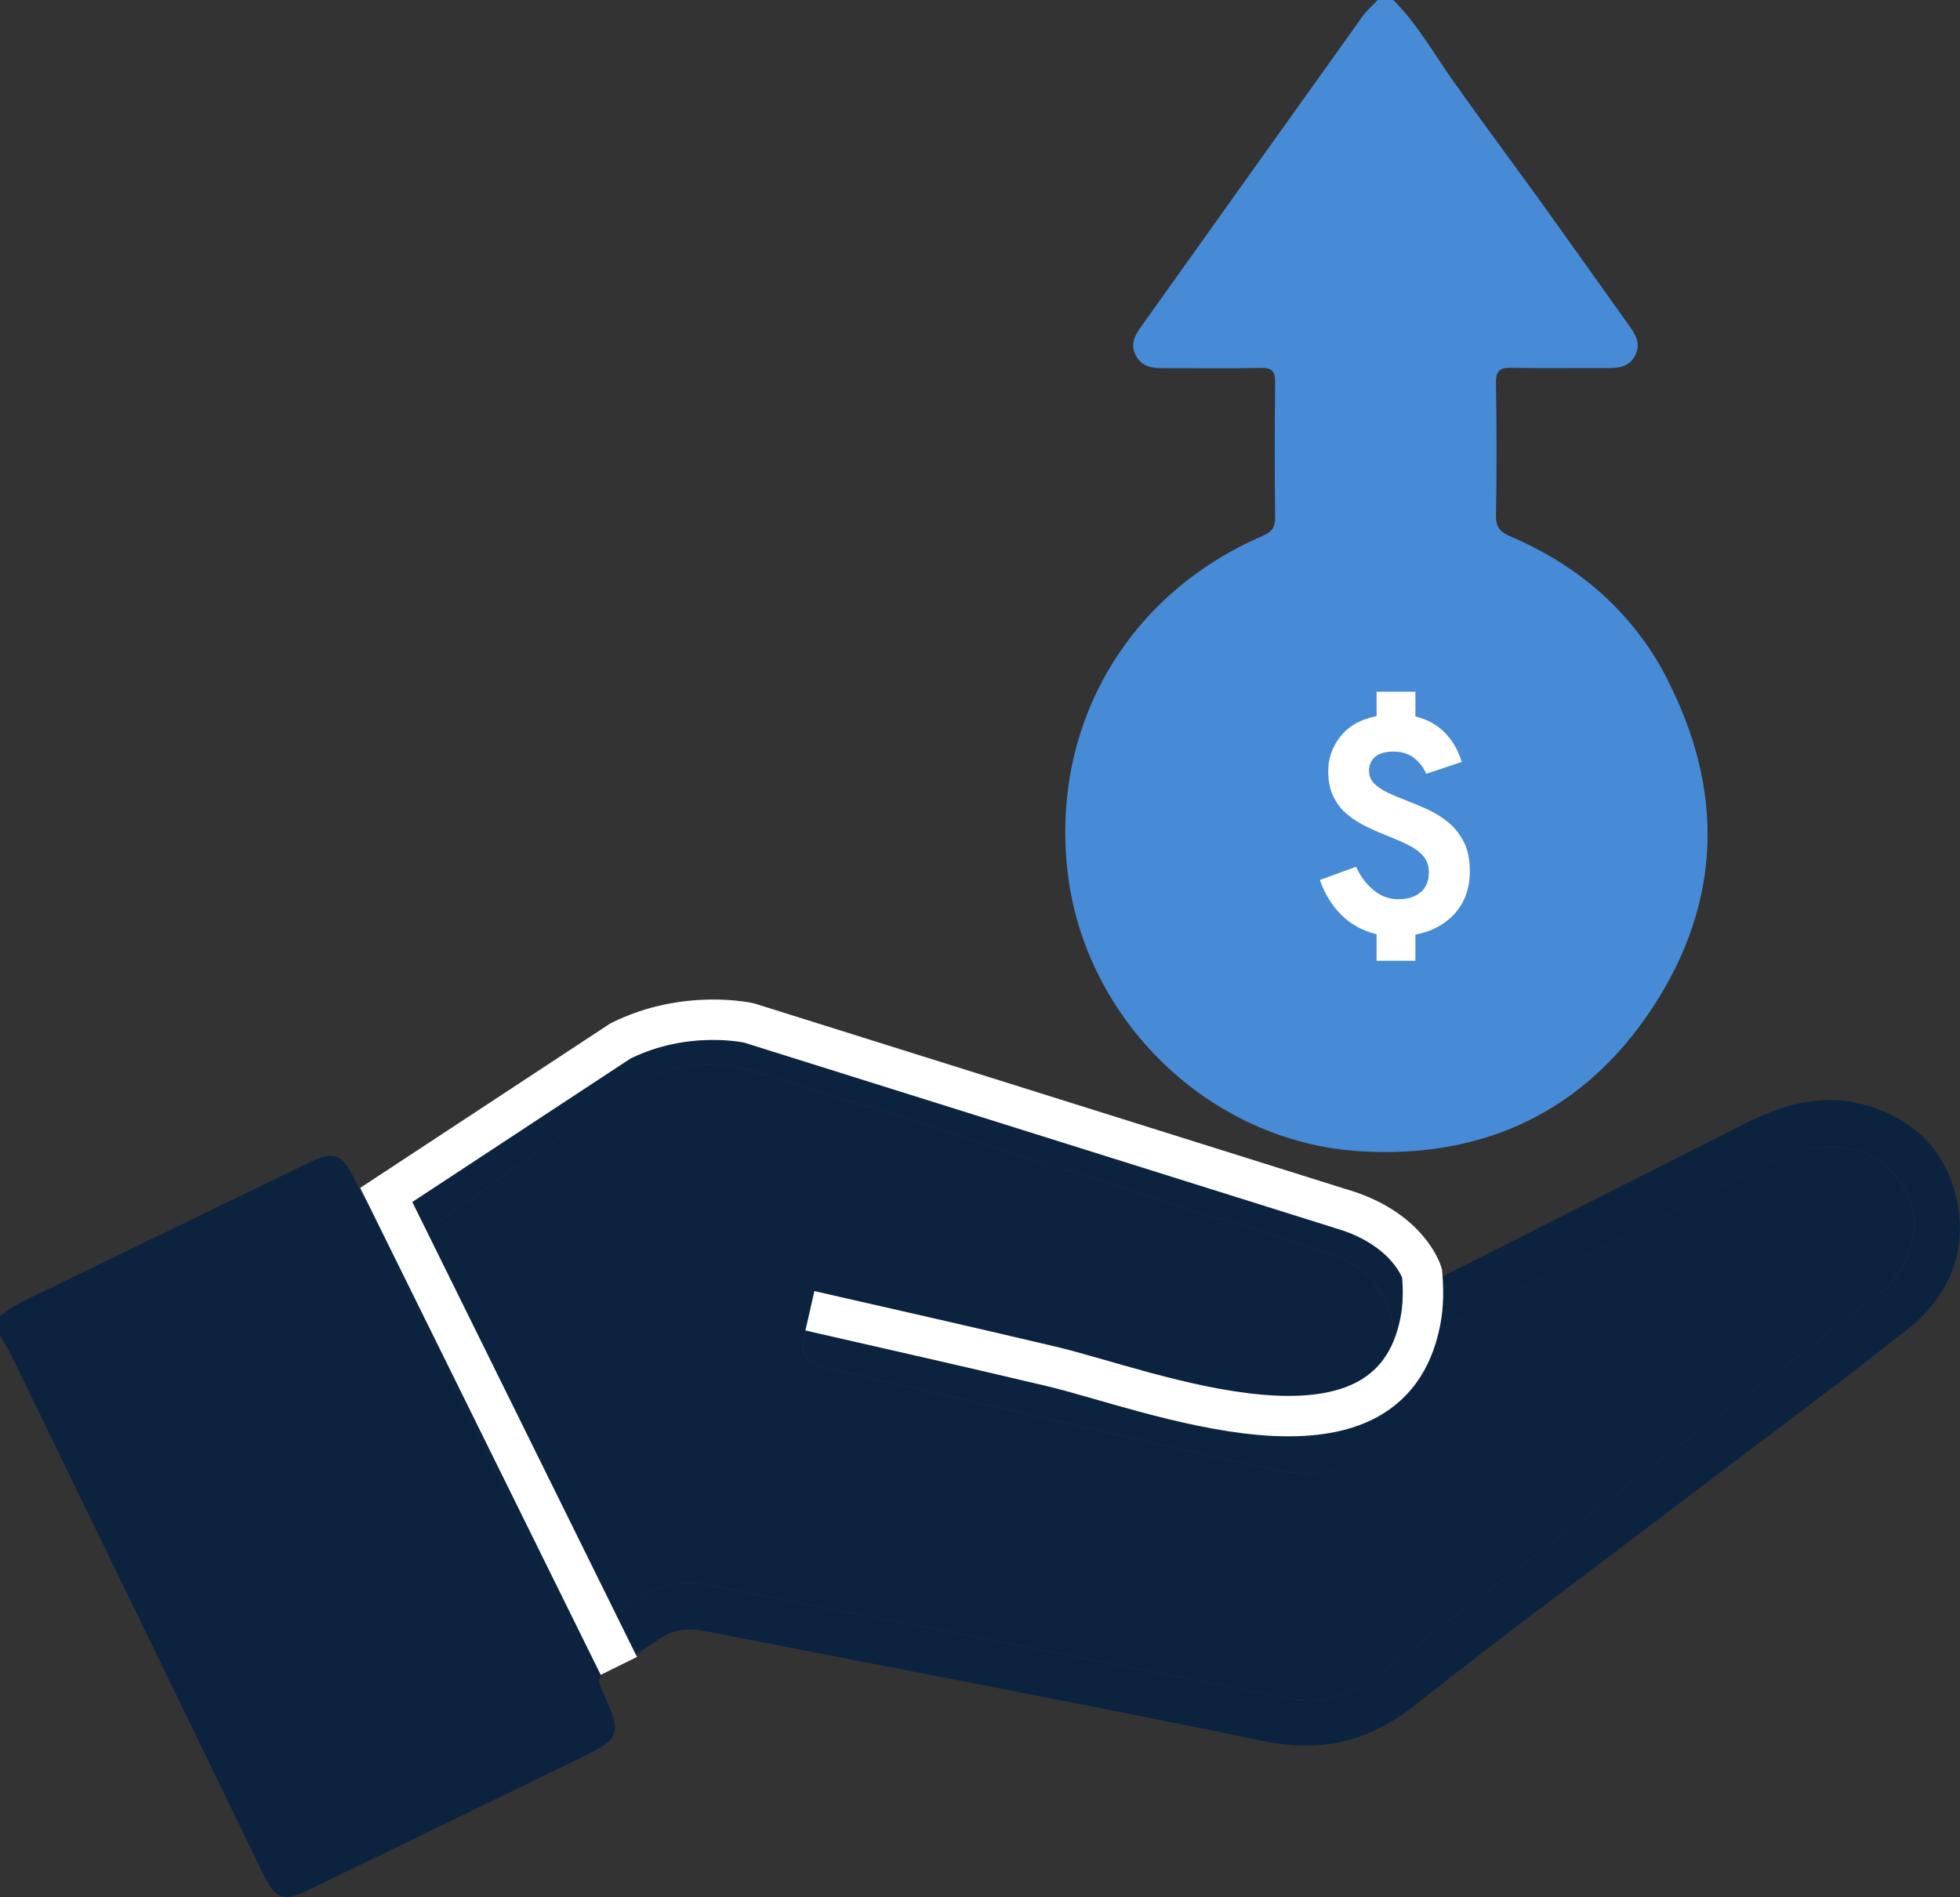
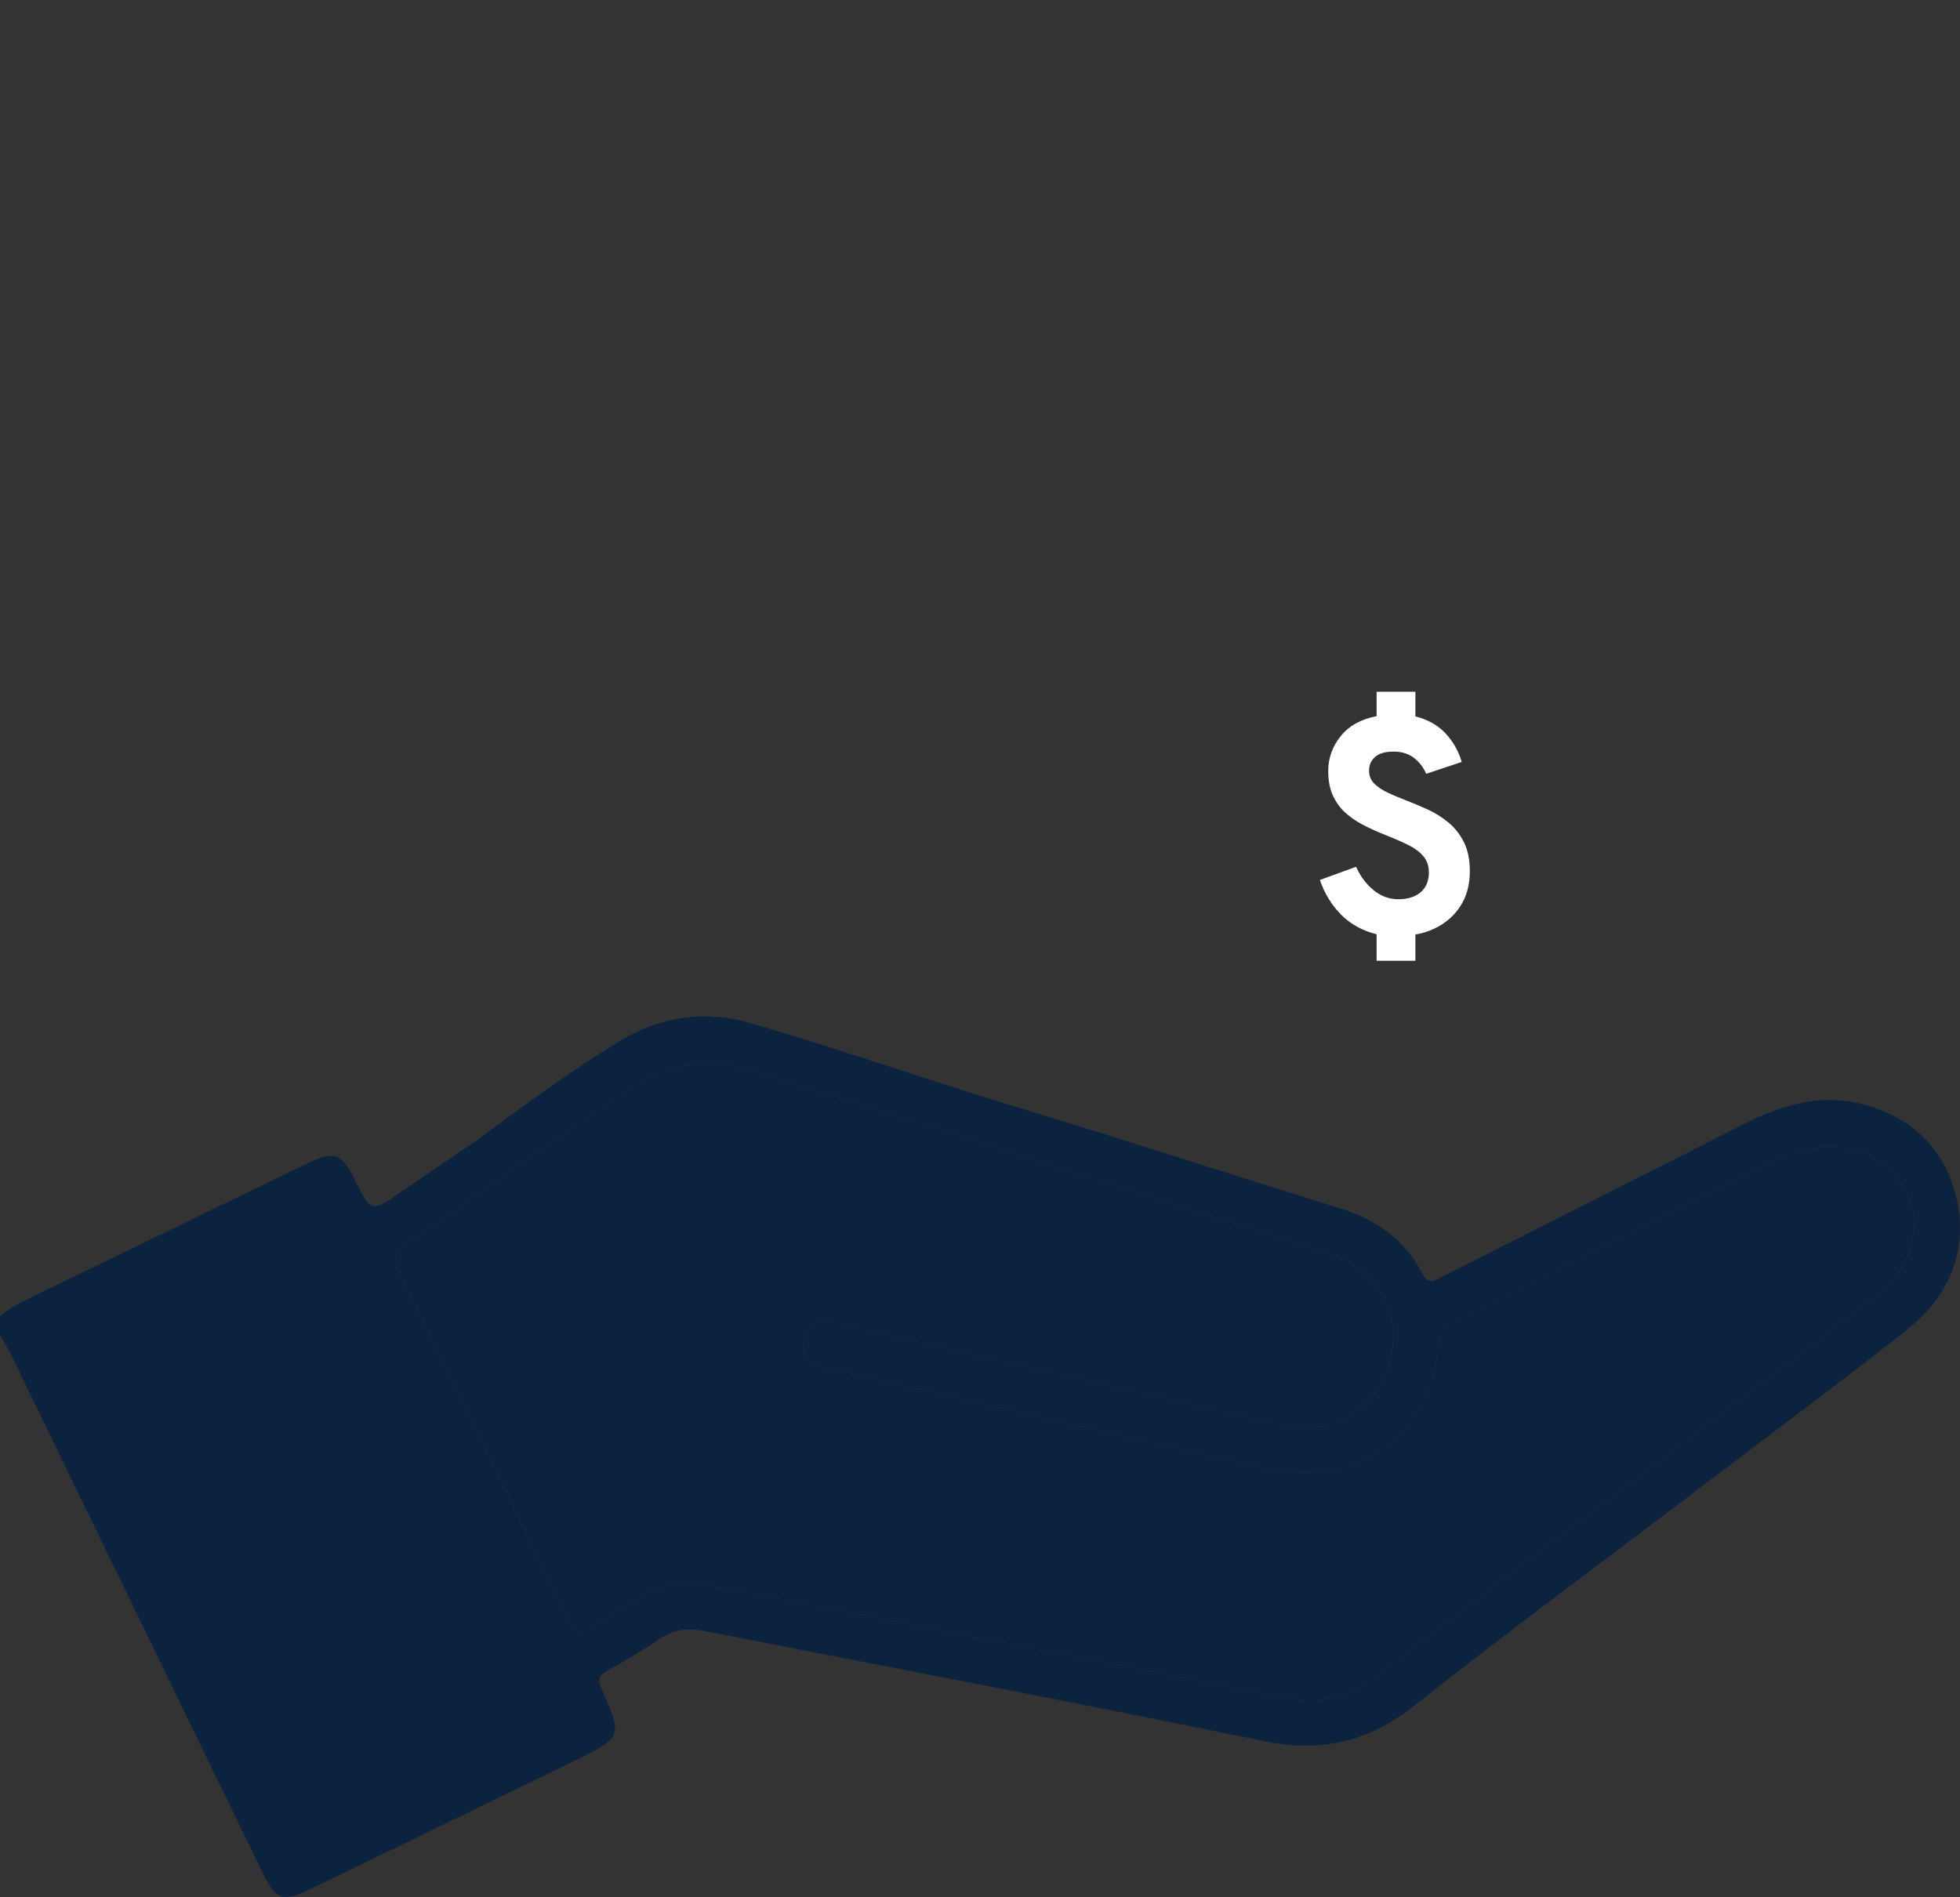
<svg xmlns="http://www.w3.org/2000/svg" id="Capa_2" viewBox="0 0 145.47 140.84">
  <rect x="0" y="0" width="145.47" height="140.84" fill="#333333" stroke="none" />
  <defs>
    <style>
      .cls-1 {
        fill: none;
        stroke: #fff;
        stroke-miterlimit: 10;
        stroke-width: 3px;
      }

      .cls-2 {
        fill: #478bd6;
      }

      .cls-3 {
        fill: #fff;
      }

      .cls-4 {
        fill: #0c2340;
      }
    </style>
  </defs>
  <g id="Capa_1-2" data-name="Capa_1">
    <path class="cls-4" d="M145.23,89.07c-.8-3.72-3.29-6.13-6.98-7.1-3.04-.8-5.89,0-8.63,1.38-7.51,3.8-15.01,7.59-22.52,11.39-.58.29-1.05.73-1.56-.25-1.29-2.47-3.41-3.96-6.06-4.79-5.41-1.68-10.81-3.41-16.22-5.11-3.6-1.13-7.21-2.23-10.82-3.34h0c-5.61-1.79-11.18-3.69-16.83-5.33-3.29-.95-6.62-.46-9.56,1.33-3.66,2.23-7.13,4.76-10.56,7.33.06.13.13.23.21.31-.08-.08-.15-.19-.21-.31-1.87,1.27-3.75,2.53-5.61,3.82-2.35,1.63-2.34,1.64-3.57-.87-.94-1.92-1.53-2.13-3.43-1.2-6.92,3.35-13.83,6.71-20.75,10.06-.76.37-1.48.77-2.13,1.32v1.42c.28.49.58.96.83,1.46,6.22,12.79,12.42,25.59,18.64,38.39,1,2.05,1.52,2.24,3.52,1.27,6.55-3.17,13.1-6.35,19.64-9.54,3.58-1.75,3.6-1.79,1.99-5.38-.33-.74-.08-.98.47-1.31,1.31-.76,2.63-1.51,3.87-2.37,1.07-.73,2.15-.81,3.37-.57,13.82,2.71,27.66,5.32,41.45,8.16,4.29.88,7.8.06,11.22-2.65,7-5.54,14.19-10.84,21.3-16.25,5.09-3.87,10.22-7.67,15.23-11.63,3.09-2.44,4.54-5.76,3.7-9.67ZM36.23,85.21c-.05-.01-.11-.02-.16-.04.05.02.1.03.16.04ZM139.32,96.16c-5.25,4.04-10.54,8.03-15.81,12.03-7.12,5.41-14.27,10.79-21.35,16.25-2.11,1.63-4.27,2.09-6.88,1.57-14.23-2.84-28.47-5.57-42.71-8.36-1.86-.36-3.55-.09-5.14.98-1.22.82-2.52,1.5-3.75,2.31-.67.44-1,.38-1.36-.39-2.09-4.39-4.23-8.76-6.36-13.13-2.1-4.33-4.18-8.67-6.33-12.97-.51-1.02-.34-1.51.59-2.15,3.13-2.12,6.19-4.35,9.28-6.53,2.26-1.55,4.54-3.05,6.77-4.64,3.07-2.2,6.35-2.7,9.94-1.53,3.32,1.08,6.66,2.06,10,3.08h0c4.99,1.61,9.97,3.23,14.96,4.82,5.94,1.9,11.9,3.74,17.83,5.67,2.78.9,4.54,3.52,4.4,6.28-.16,3.15-2.07,5.62-4.96,6.37-1.07.28-2.14.21-3.23-.03-11.01-2.52-22.02-5.01-33.03-7.55-1.19-.27-2.1-.16-2.5,1.1-.35,1.1.28,1.88,1.76,2.22,11.01,2.53,22.01,5.1,33.03,7.53,6.35,1.4,11.83-2.78,12.29-9.24.06-.88.35-1.31,1.12-1.7,7.74-3.87,15.45-7.8,23.17-11.7,1.18-.6,2.4-1.11,3.75-1.25,3.22-.36,5.67.94,6.85,3.66,1.03,2.37.1,5.44-2.32,7.3Z" />
    <path class="cls-4" d="M39.49,85.77c2.26-1.55,4.54-3.05,6.77-4.64,3.07-2.2,6.35-2.7,9.94-1.53,3.32,1.08,6.66,2.06,10,3.08,4.99,1.61,9.97,3.23,14.96,4.82,5.94,1.9,11.9,3.74,17.83,5.67,2.78.9,4.54,3.52,4.4,6.28-.16,3.15-2.07,5.62-4.96,6.37-1.07.28-2.14.21-3.23-.03-11.01-2.52-22.02-5.01-33.03-7.55-1.19-.27-2.1-.16-2.5,1.1-.35,1.1.28,1.88,1.76,2.22,11.01,2.53,22.01,5.1,33.03,7.53,6.35,1.4,11.83-2.78,12.29-9.24.06-.88.35-1.31,1.12-1.7,7.74-3.87,15.45-7.8,23.17-11.7,1.18-.6,2.4-1.11,3.75-1.25,3.22-.36,5.67.94,6.85,3.66,1.03,2.37.1,5.44-2.32,7.3-5.25,4.04-10.54,8.03-15.81,12.03-7.12,5.41-14.27,10.79-21.35,16.25-2.11,1.63-4.27,2.09-6.88,1.57-14.23-2.84-28.47-5.57-42.71-8.36-1.86-.36-3.55-.09-5.14.98-1.22.82-2.52,1.5-3.75,2.31-.67.44-1,.38-1.36-.39-2.09-4.39-4.23-8.76-6.36-13.13-2.1-4.33-4.18-8.67-6.33-12.97-.51-1.02-.34-1.51.59-2.15,3.13-2.12,6.19-4.35,9.28-6.53Z" />
-     <path class="cls-2" d="M123.77,50.45c-2.53-4.93-6.51-8.42-11.6-10.6-.81-.34-1.16-.7-1.14-1.62.06-3.26.05-6.53,0-9.8-.01-.86.24-1.15,1.12-1.13,2.37.05,4.73.01,7.1.02.83,0,1.61-.04,2.08-.88.51-.92.05-1.62-.46-2.33-2.08-2.91-4.15-5.84-6.24-8.75-2.28-3.17-4.63-6.3-6.88-9.5-1.4-2-2.61-4.13-4.35-5.87h-1.14c-.38.41-.81.77-1.13,1.22-5.47,7.65-10.92,15.3-16.38,22.96-.48.67-.91,1.33-.45,2.21.45.86,1.21.95,2.05.95,2.41-.01,4.83.03,7.24-.02.81-.02,1.05.25,1.05,1.05-.04,3.36-.04,6.72,0,10.08,0,.74-.27,1.05-.93,1.34-10,4.32-15.64,13.94-14.5,24.71,1.18,11.16,10.53,20.29,21.75,20.97,9.24.56,16.71-3,21.77-10.78,5.05-7.77,5.25-16,1.02-24.23Z" />
    <path class="cls-3" d="M102.17,71.38v-2.03c-1.05-.26-1.92-.74-2.63-1.45-.7-.71-1.23-1.56-1.58-2.58l2.69-.98c.31.7.74,1.28,1.29,1.73.55.46,1.17.68,1.85.68s1.24-.17,1.65-.52c.41-.35.61-.84.61-1.48,0-.46-.13-.85-.39-1.17-.26-.32-.62-.59-1.07-.82s-.95-.45-1.5-.67c-.54-.21-1.08-.44-1.61-.7-.53-.25-1.02-.55-1.45-.91-.44-.35-.79-.79-1.05-1.32-.27-.52-.4-1.17-.4-1.93,0-.96.31-1.82.93-2.59.62-.77,1.51-1.26,2.66-1.48v-1.81h2.88v1.83c.92.23,1.66.65,2.23,1.25.57.61.97,1.32,1.21,2.13l-2.64.88c-.19-.45-.48-.84-.88-1.16s-.91-.49-1.54-.49c-.58,0-1.03.12-1.34.37s-.48.6-.48,1.07c0,.36.13.67.38.93.25.25.59.48,1.01.68s.88.39,1.38.58c.52.2,1.06.43,1.61.68s1.06.58,1.53.97c.47.39.85.88,1.14,1.46.29.59.43,1.3.43,2.15s-.18,1.64-.53,2.29c-.35.65-.84,1.18-1.45,1.59-.61.41-1.3.68-2.06.81v1.95h-2.88Z" />
-     <path class="cls-1" d="M60.11,97.3c5.97,1.36,11.93,2.71,17.89,4.12,7.23,1.7,25.04,9.02,27.42-3.35.23-1.17.23-2.39.12-3.57,0,0-.98-3.33-6.06-4.79l-43.87-13.77s-4.69-1.09-9.56,1.33l-17.38,11.43,17.26,34.96" />
  </g>
</svg>